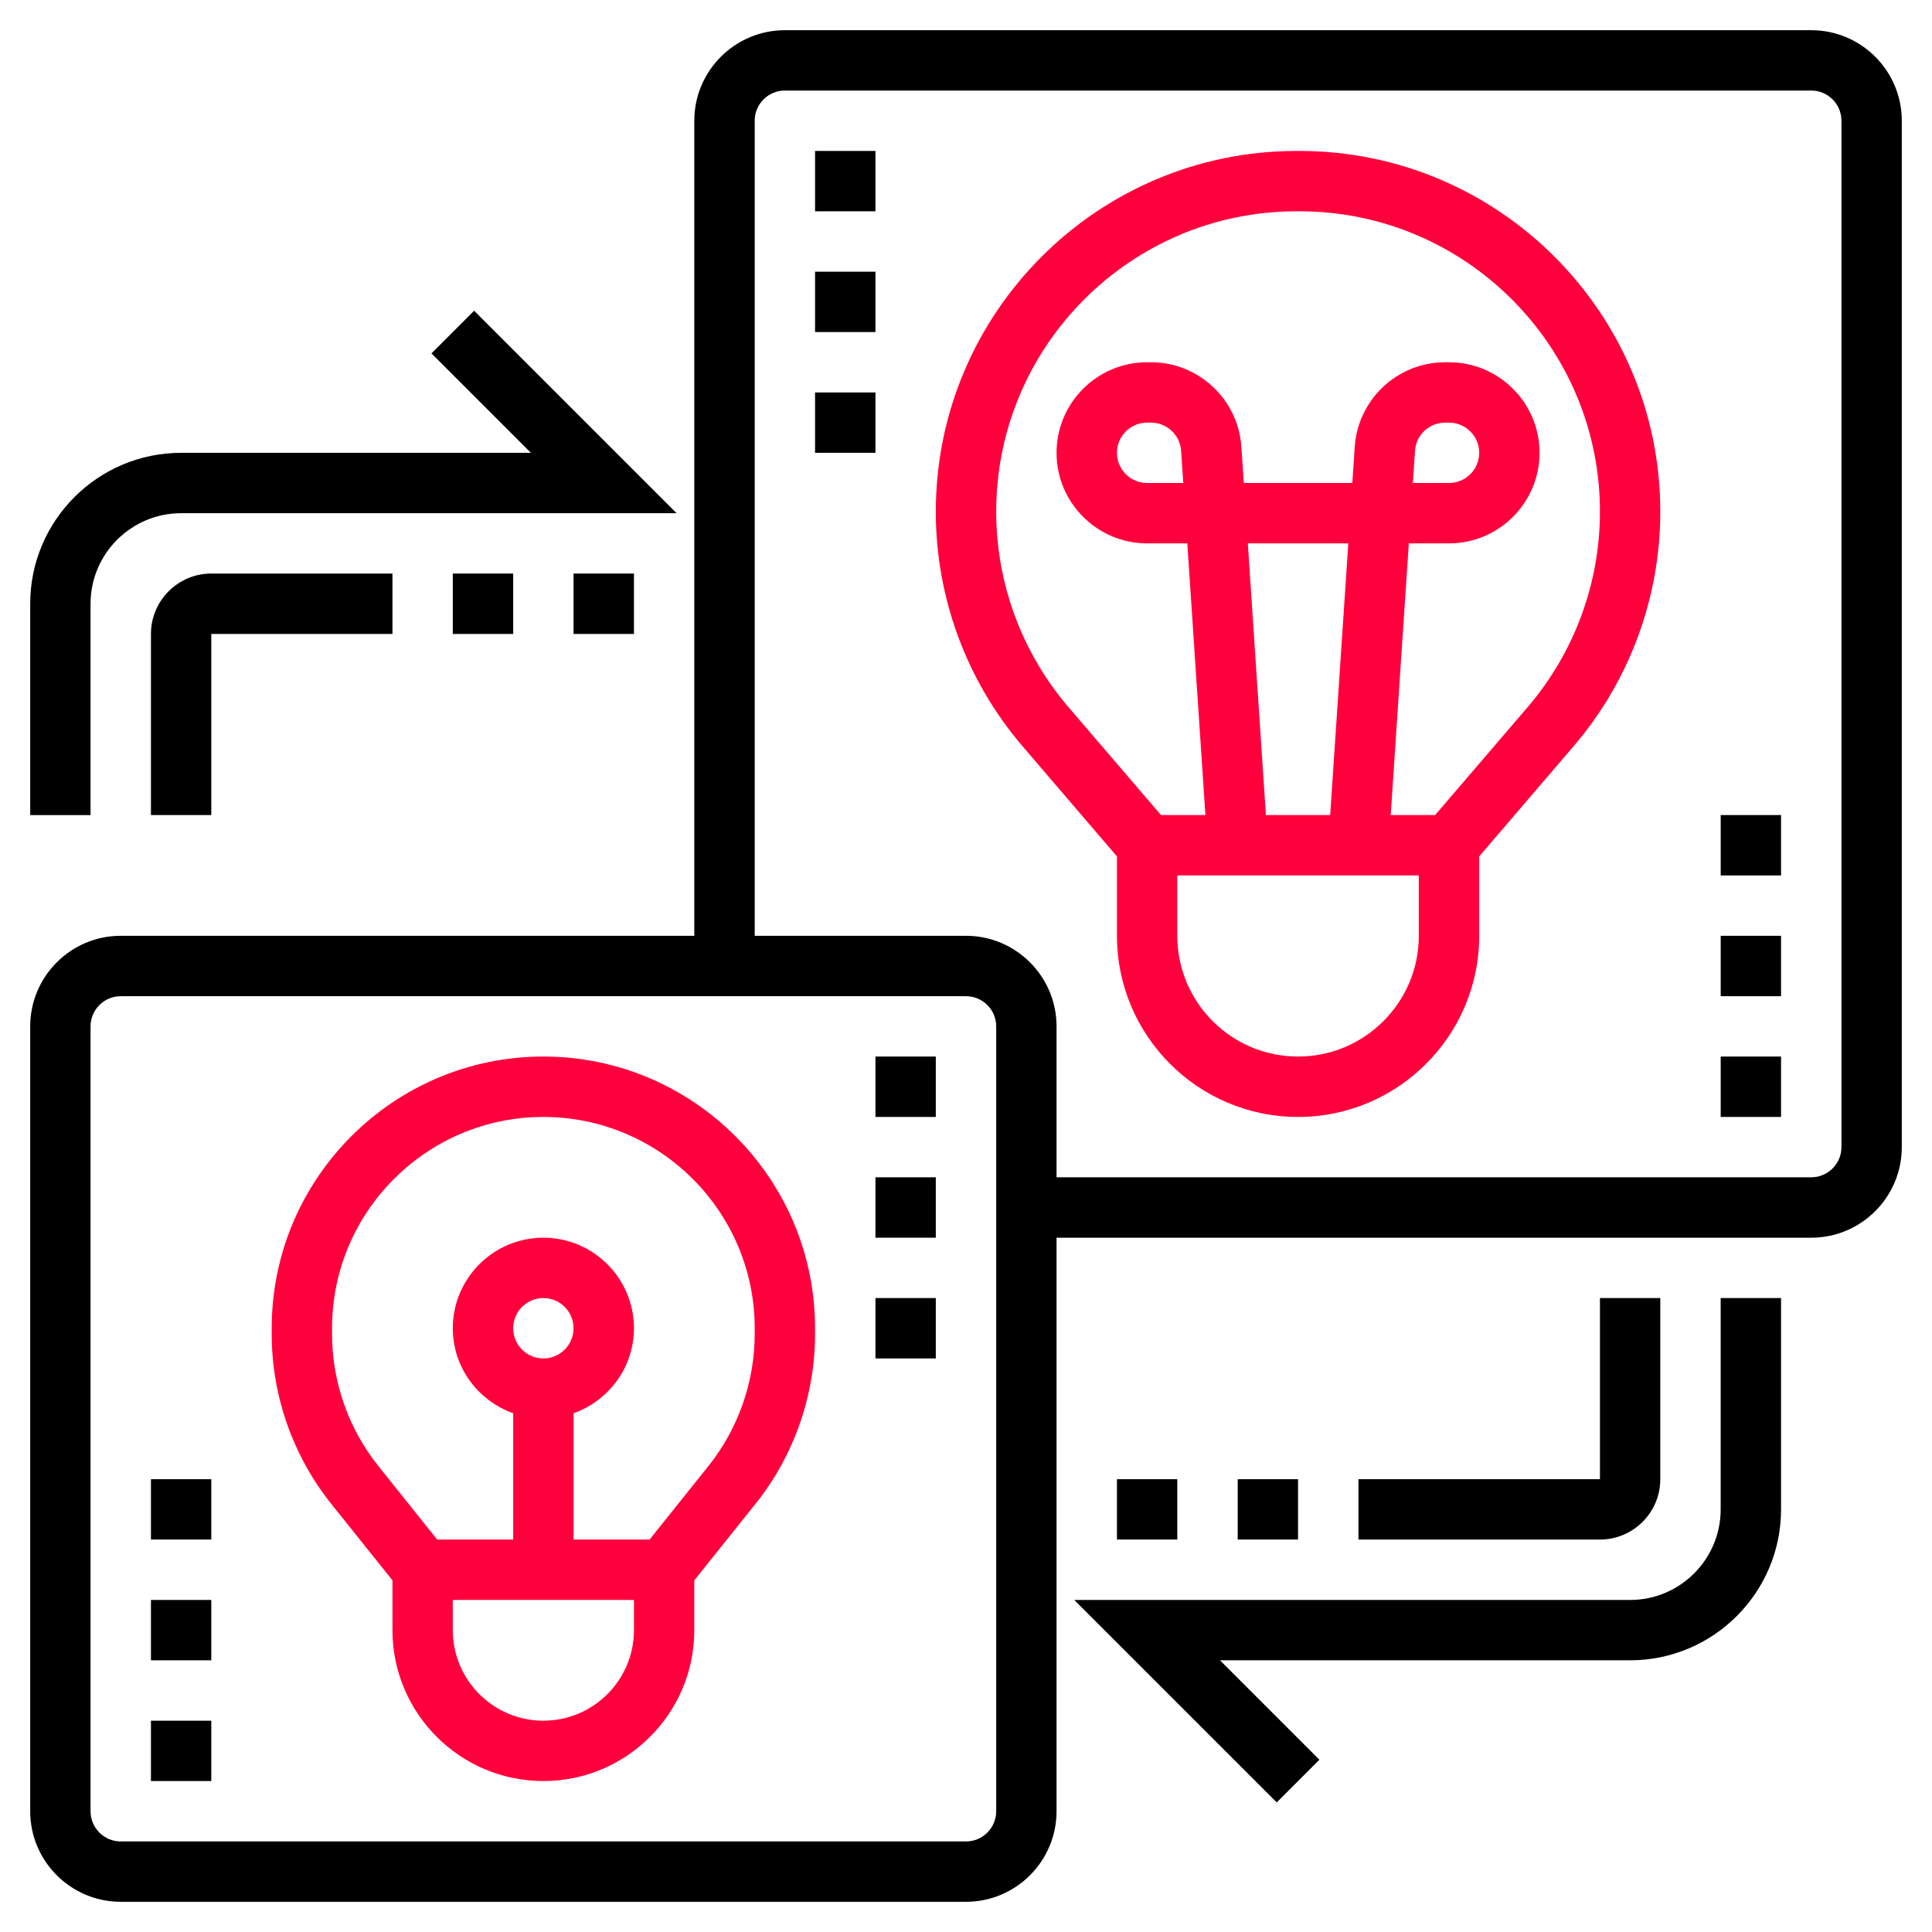
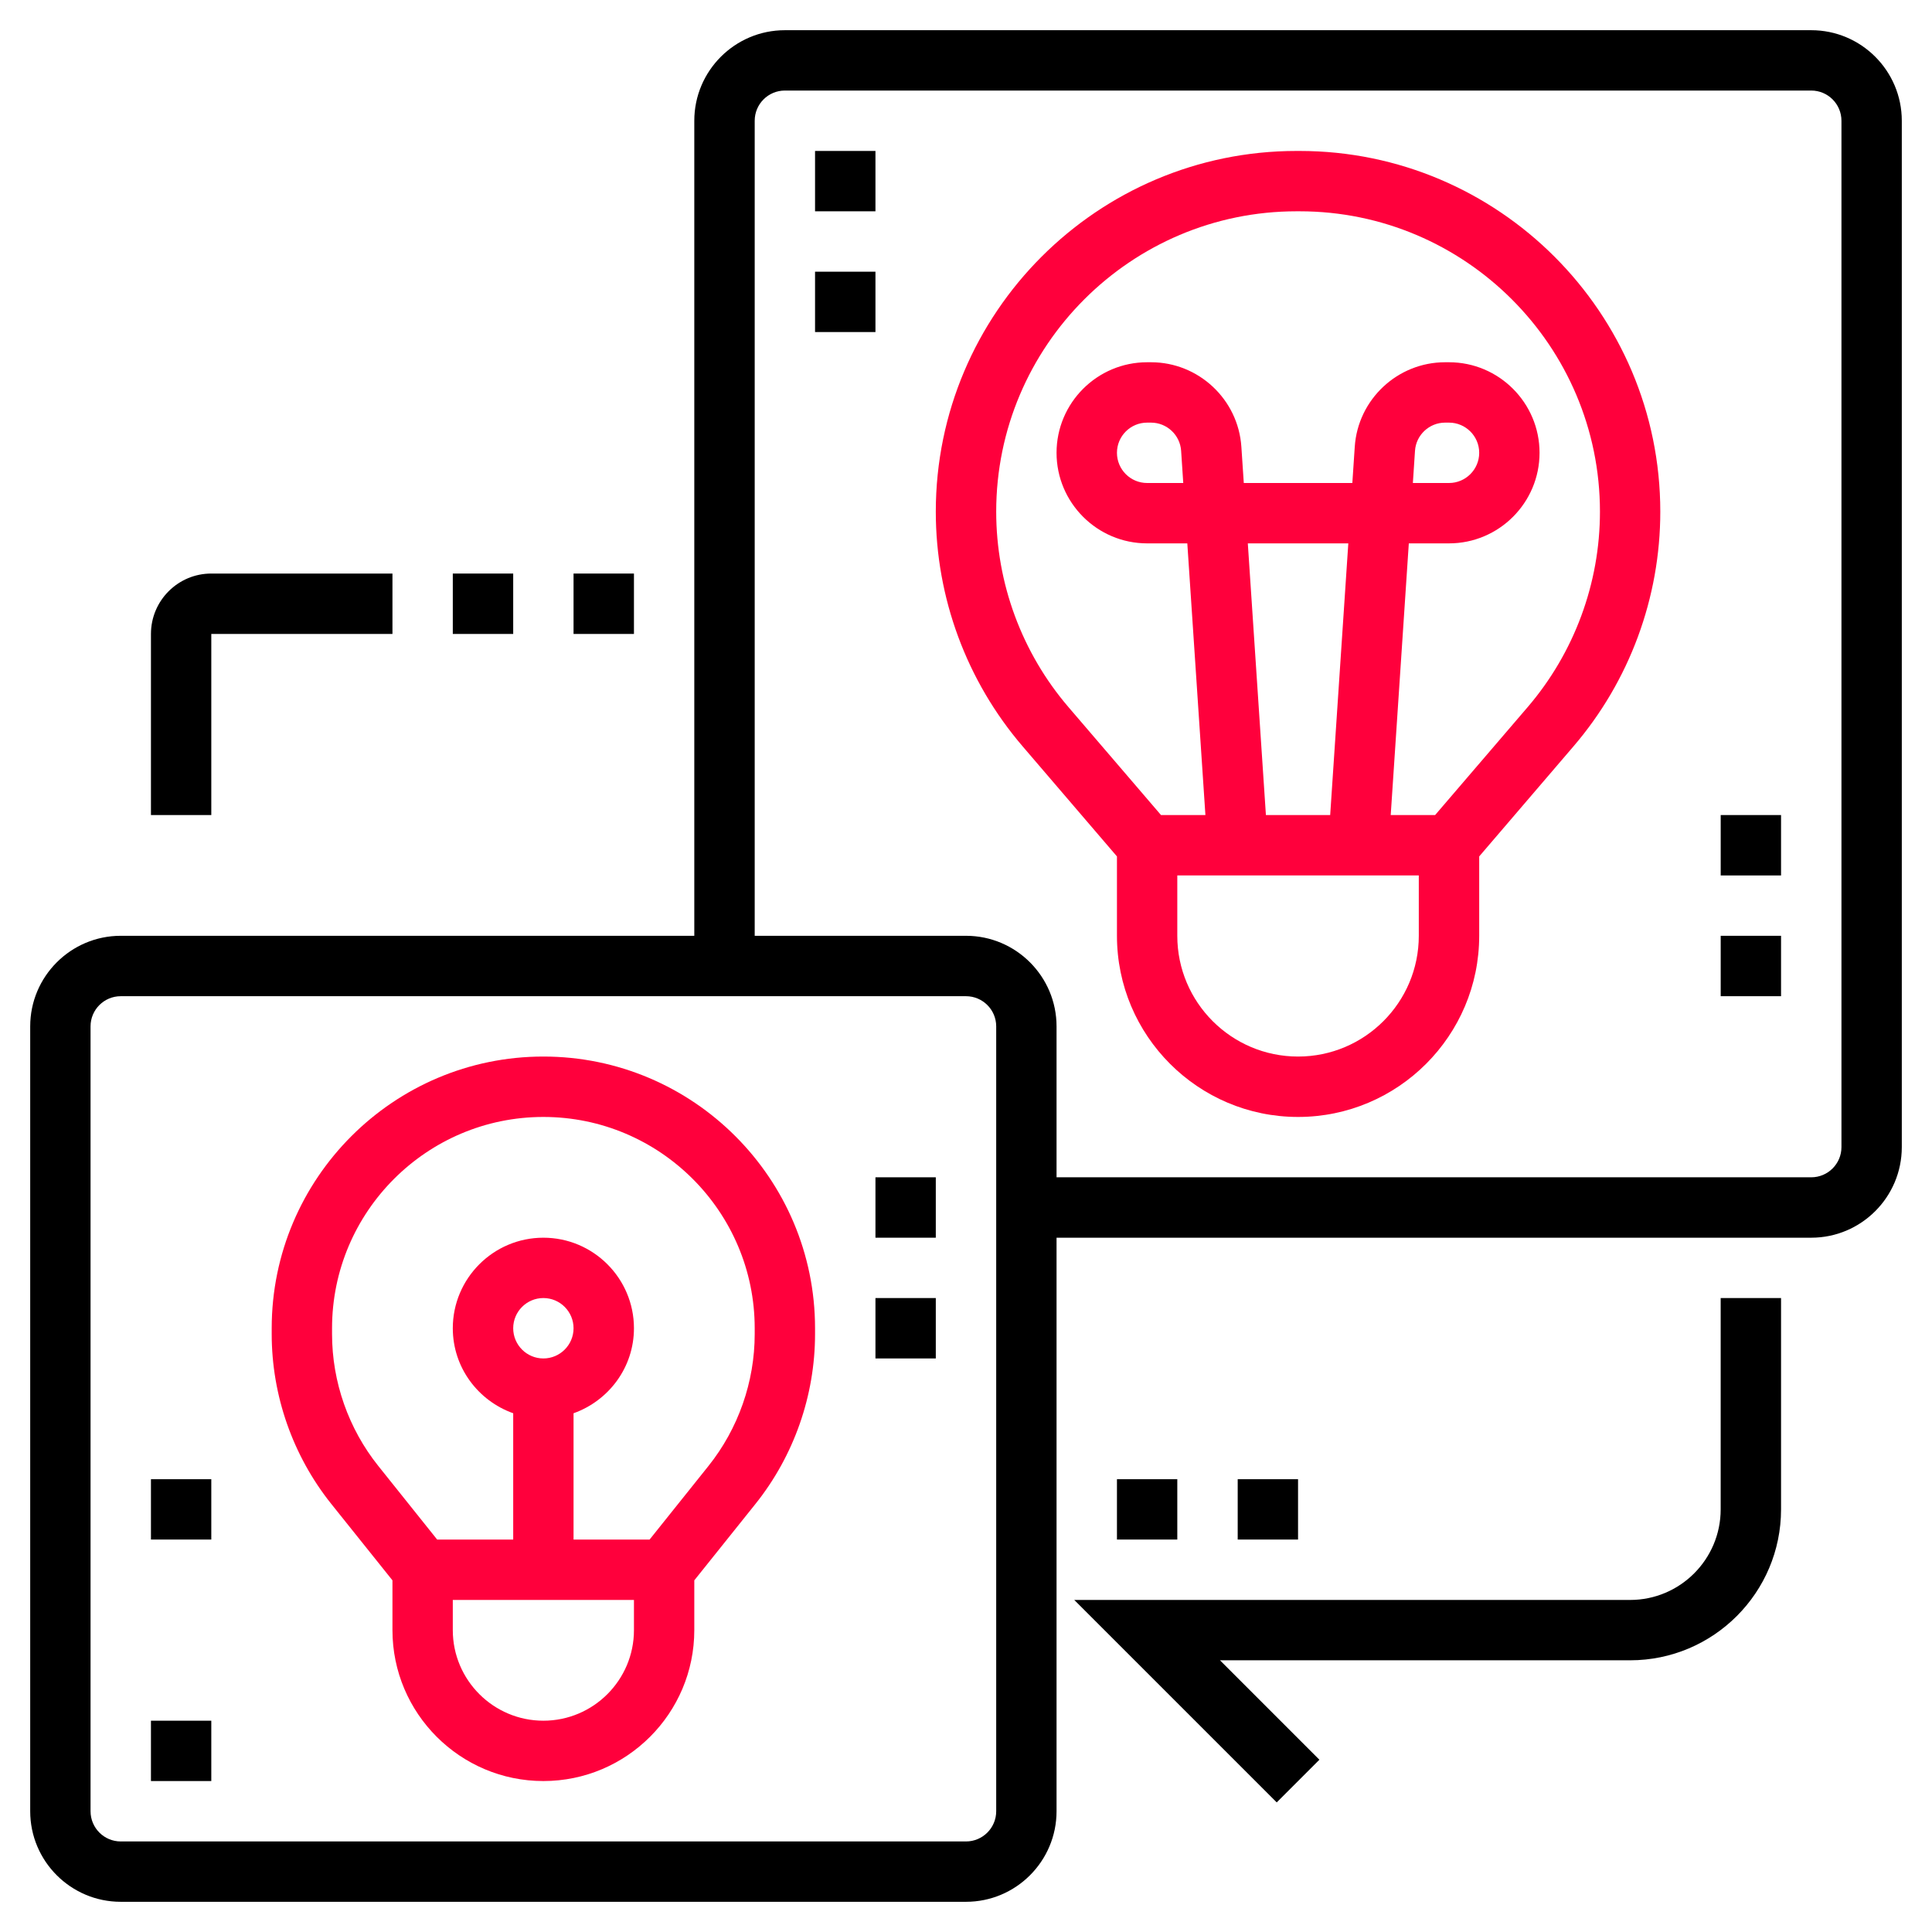
<svg xmlns="http://www.w3.org/2000/svg" width="60" height="60" viewBox="0 0 60 60" fill="none">
  <g clip-path="url(#clip0_80_7940)">
    <path d="M40.36 4.688H40.265C34.087 4.688 29.062 9.713 29.062 15.89C29.062 18.563 30.02 21.152 31.76 23.18L34.688 26.597V29.062C34.688 32.165 37.21 34.688 40.312 34.688C43.415 34.688 45.938 32.165 45.938 29.062V26.597L48.865 23.18C50.605 21.152 51.562 18.563 51.562 15.89C51.562 9.713 46.538 4.688 40.36 4.688ZM40.312 32.812C38.244 32.812 36.562 31.131 36.562 29.062V27.188H44.062V29.062C44.062 31.131 42.381 32.812 40.312 32.812ZM38.752 16.875H41.873L41.31 25.312H39.314L38.752 16.875ZM47.442 21.961L44.569 25.312H43.19L43.752 16.875H45C46.551 16.875 47.812 15.613 47.812 14.062C47.812 12.512 46.551 11.25 45 11.25H44.879C43.403 11.25 42.17 12.403 42.073 13.876L41.998 15H38.627L38.552 13.877C38.455 12.403 37.222 11.25 35.746 11.25H35.625C34.074 11.25 32.812 12.512 32.812 14.062C32.812 15.613 34.074 16.875 35.625 16.875H36.873L37.435 25.312H36.056L33.183 21.961C31.735 20.272 30.938 18.115 30.938 15.89C30.938 10.747 35.122 6.562 40.265 6.562H40.36C45.503 6.562 49.688 10.747 49.688 15.89C49.688 18.115 48.89 20.272 47.442 21.961ZM43.878 15L43.944 14C43.976 13.509 44.388 13.125 44.879 13.125H45C45.517 13.125 45.938 13.545 45.938 14.062C45.938 14.58 45.517 15 45 15H43.878ZM36.747 15H35.625C35.108 15 34.688 14.58 34.688 14.062C34.688 13.545 35.108 13.125 35.625 13.125H35.746C36.237 13.125 36.649 13.509 36.681 14.001L36.747 15Z" fill="#FF003C" />
    <path d="M56.25 0.938H24.375C22.824 0.938 21.562 2.199 21.562 3.75V29.062H3.75C2.199 29.062 0.938 30.324 0.938 31.875V56.25C0.938 57.801 2.199 59.062 3.75 59.062H30C31.551 59.062 32.812 57.801 32.812 56.25V38.438H56.25C57.801 38.438 59.062 37.176 59.062 35.625V3.75C59.062 2.199 57.801 0.938 56.25 0.938ZM30.938 56.25C30.938 56.767 30.517 57.188 30 57.188H3.75C3.232 57.188 2.812 56.767 2.812 56.25V31.875C2.812 31.358 3.232 30.938 3.75 30.938H30C30.517 30.938 30.938 31.358 30.938 31.875V56.25ZM57.188 35.625C57.188 36.142 56.767 36.562 56.25 36.562H32.812V31.875C32.812 30.324 31.551 29.062 30 29.062H23.438V3.75C23.438 3.232 23.858 2.812 24.375 2.812H56.25C56.767 2.812 57.188 3.232 57.188 3.75V35.625Z" fill="black" />
    <path d="M16.875 32.812C12.222 32.812 8.438 36.597 8.438 41.25V41.431C8.438 43.34 9.094 45.211 10.286 46.703L12.188 49.079V50.625C12.188 53.21 14.29 55.312 16.875 55.312C19.46 55.312 21.562 53.21 21.562 50.625V49.079L23.464 46.703C24.656 45.212 25.312 43.34 25.312 41.431V41.25C25.312 36.597 21.528 32.812 16.875 32.812ZM16.875 53.438C15.324 53.438 14.062 52.176 14.062 50.625V49.688H19.688V50.625C19.688 52.176 18.426 53.438 16.875 53.438ZM15.938 41.25C15.938 40.733 16.358 40.312 16.875 40.312C17.392 40.312 17.812 40.733 17.812 41.25C17.812 41.767 17.392 42.188 16.875 42.188C16.358 42.188 15.938 41.767 15.938 41.25ZM23.438 41.431C23.438 42.915 22.927 44.372 21.999 45.531L20.174 47.812H17.812V43.89C18.901 43.502 19.688 42.471 19.688 41.25C19.688 39.699 18.426 38.438 16.875 38.438C15.324 38.438 14.062 39.699 14.062 41.25C14.062 42.471 14.849 43.502 15.938 43.89V47.812H13.576L11.752 45.531C10.823 44.372 10.312 42.915 10.312 41.431V41.25C10.312 37.632 13.257 34.688 16.875 34.688C20.493 34.688 23.438 37.632 23.438 41.25V41.431Z" fill="#FF003C" />
    <path d="M53.437 46.875C53.437 48.426 52.176 49.688 50.625 49.688H33.362L39.65 55.975L40.975 54.65L37.888 51.562H50.625C53.21 51.562 55.312 49.46 55.312 46.875V40.312H53.437V46.875Z" fill="black" />
    <path d="M34.688 45.938H36.562V47.812H34.688V45.938Z" fill="black" />
    <path d="M38.438 45.938H40.312V47.812H38.438V45.938Z" fill="black" />
-     <path d="M51.562 45.938V40.312H49.688V45.938H42.188V47.812H49.688C50.722 47.812 51.562 46.972 51.562 45.938Z" fill="black" />
-     <path d="M2.812 18.75C2.812 17.2 4.074 15.938 5.625 15.938H21.013L14.725 9.65L13.4 10.976L16.487 14.063H5.625C3.04 14.063 0.938 16.166 0.938 18.75V25.313H2.812V18.75Z" fill="black" />
    <path d="M17.812 17.812H19.688V19.688H17.812V17.812Z" fill="black" />
    <path d="M14.062 17.812H15.938V19.688H14.062V17.812Z" fill="black" />
    <path d="M4.688 19.688V25.312H6.562V19.688H12.188V17.812H6.562C5.528 17.812 4.688 18.653 4.688 19.688Z" fill="black" />
    <path d="M4.688 53.438H6.562V55.312H4.688V53.438Z" fill="black" />
-     <path d="M4.688 49.688H6.562V51.562H4.688V49.688Z" fill="black" />
    <path d="M4.688 45.938H6.562V47.812H4.688V45.938Z" fill="black" />
    <path d="M27.188 36.562H29.062V38.438H27.188V36.562Z" fill="black" />
-     <path d="M27.188 32.812H29.062V34.688H27.188V32.812Z" fill="black" />
    <path d="M27.188 40.312H29.062V42.188H27.188V40.312Z" fill="black" />
-     <path d="M53.438 32.812H55.312V34.688H53.438V32.812Z" fill="black" />
    <path d="M53.438 29.062H55.312V30.938H53.438V29.062Z" fill="black" />
    <path d="M53.438 25.312H55.312V27.188H53.438V25.312Z" fill="black" />
-     <path d="M25.312 12.188H27.188V14.062H25.312V12.188Z" fill="black" />
+     <path d="M25.312 12.188V14.062H25.312V12.188Z" fill="black" />
    <path d="M25.312 8.438H27.188V10.312H25.312V8.438Z" fill="black" />
    <path d="M25.312 4.688H27.188V6.562H25.312V4.688Z" fill="black" />
  </g>
  <defs>
    <clipPath id="clip0_80_7940">
      <rect width="60" height="60" fill="white" />
    </clipPath>
  </defs>
</svg>